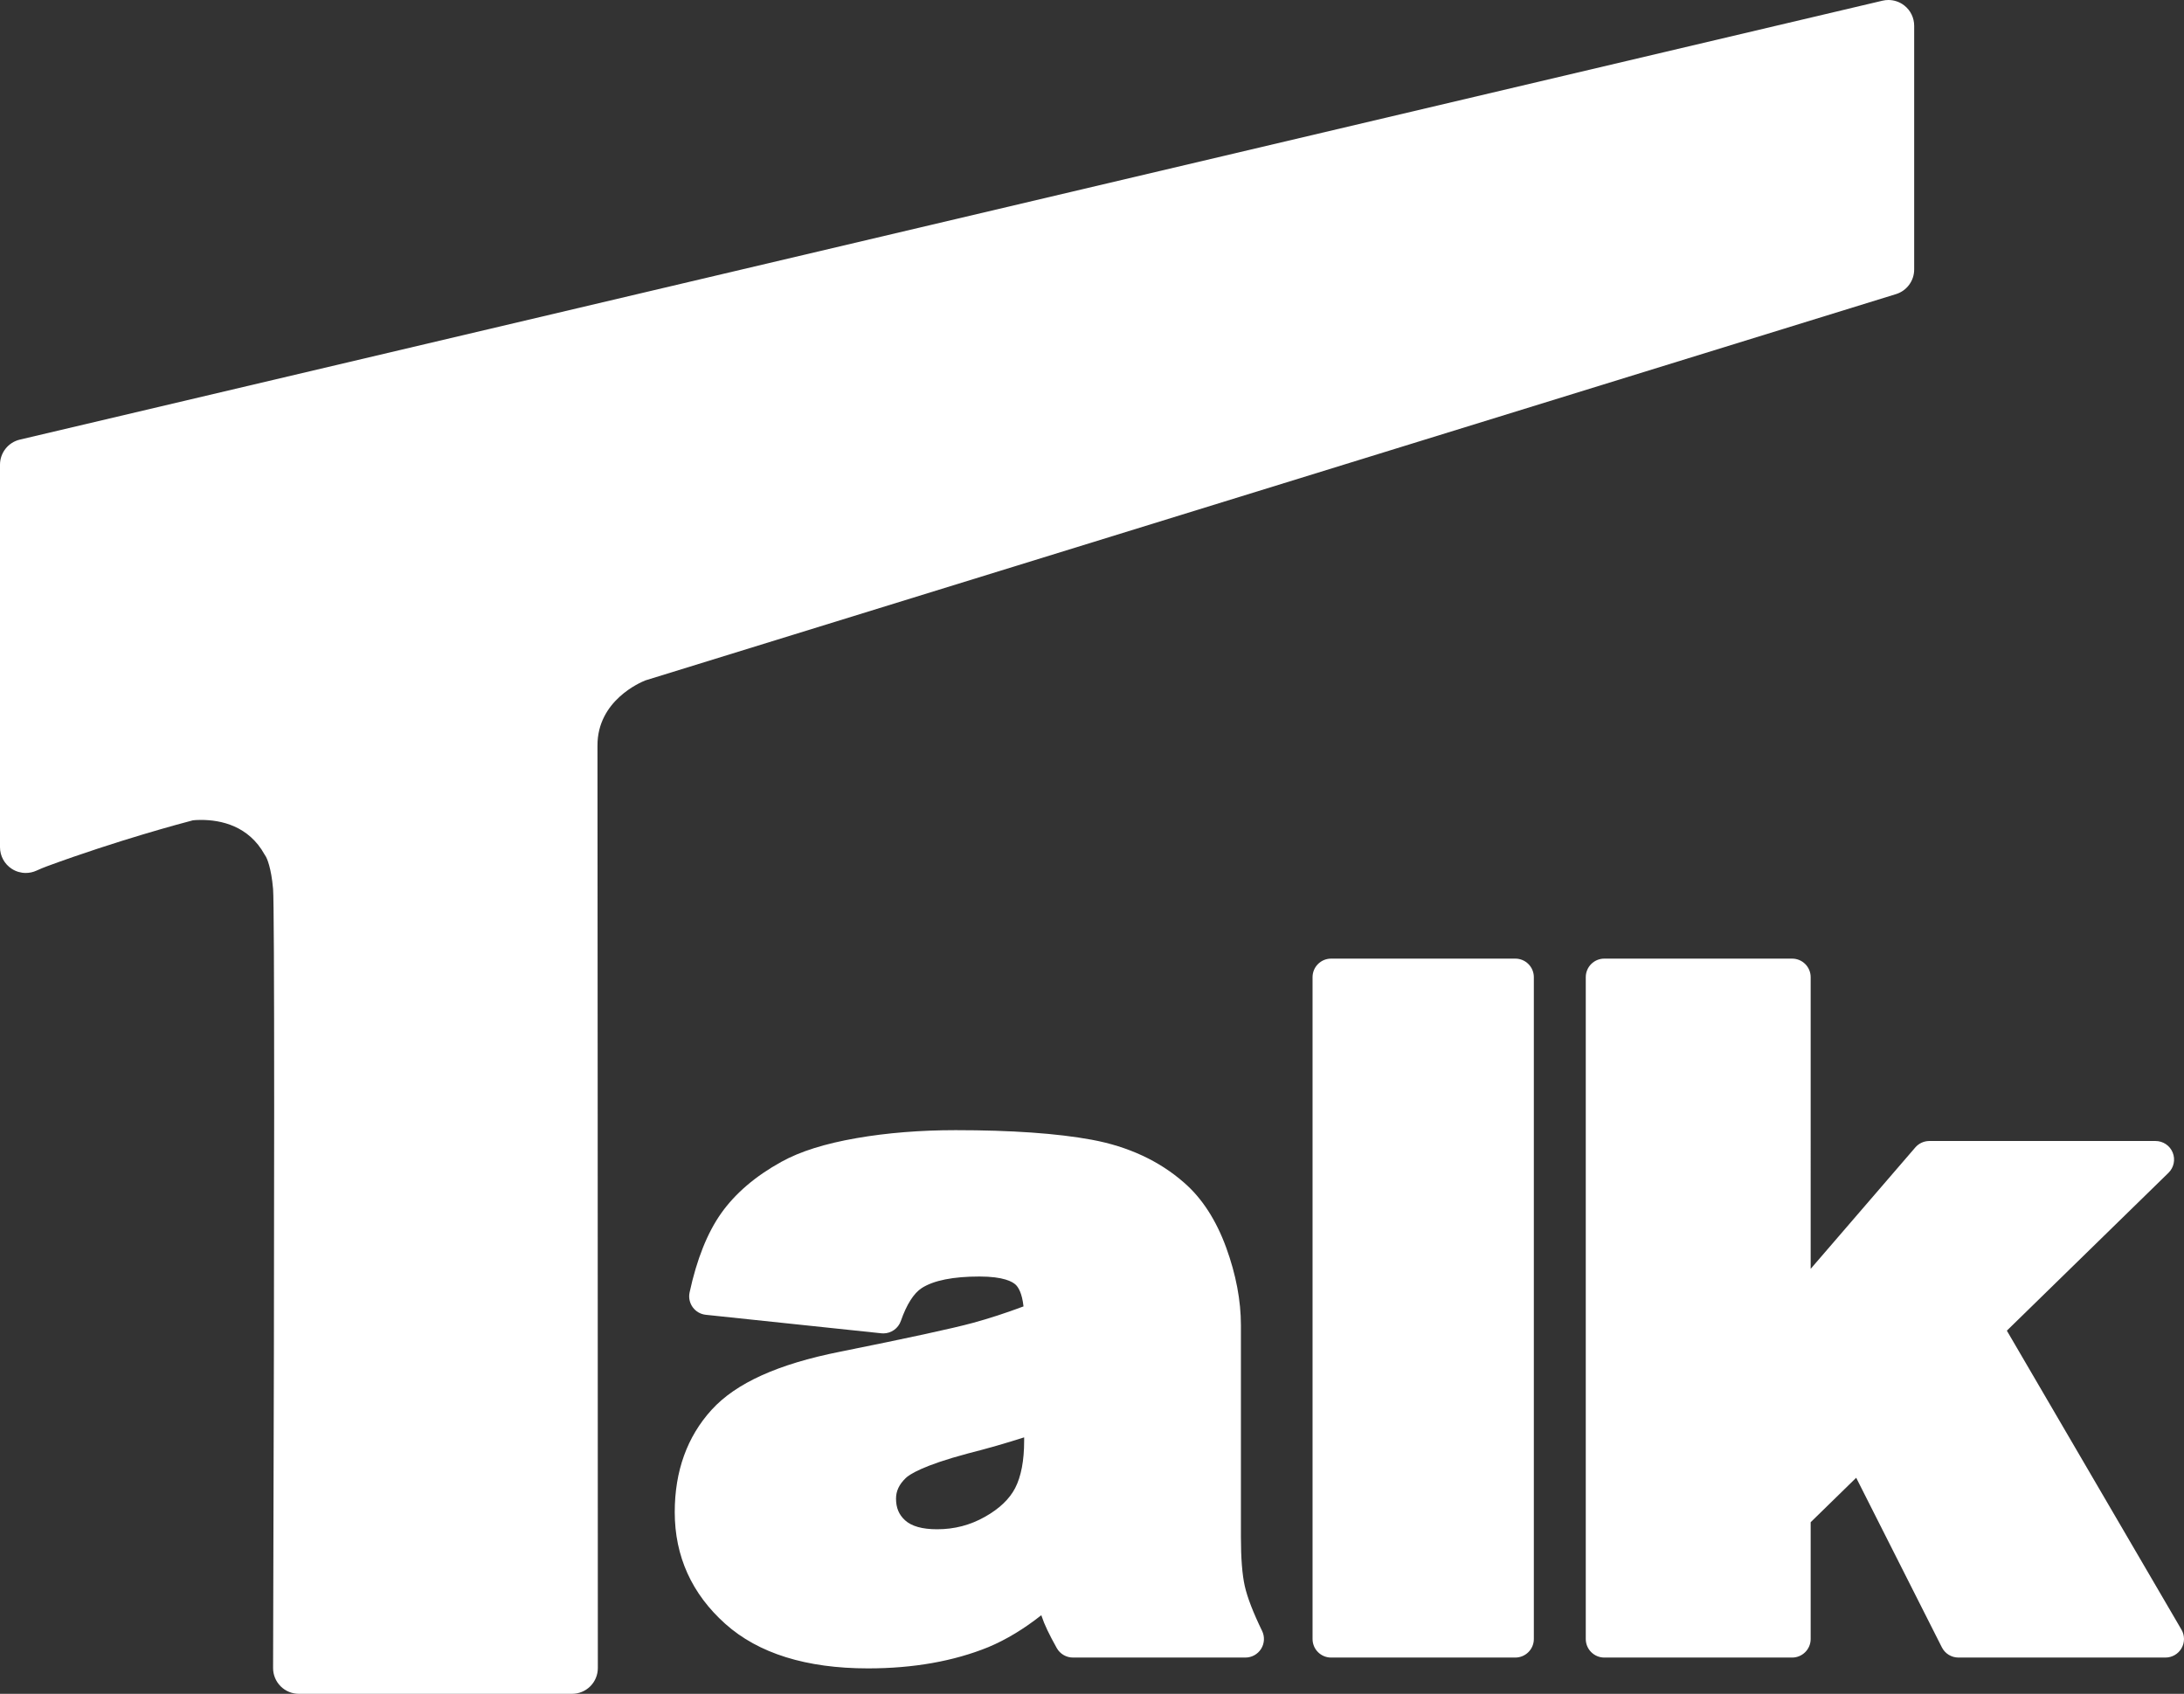
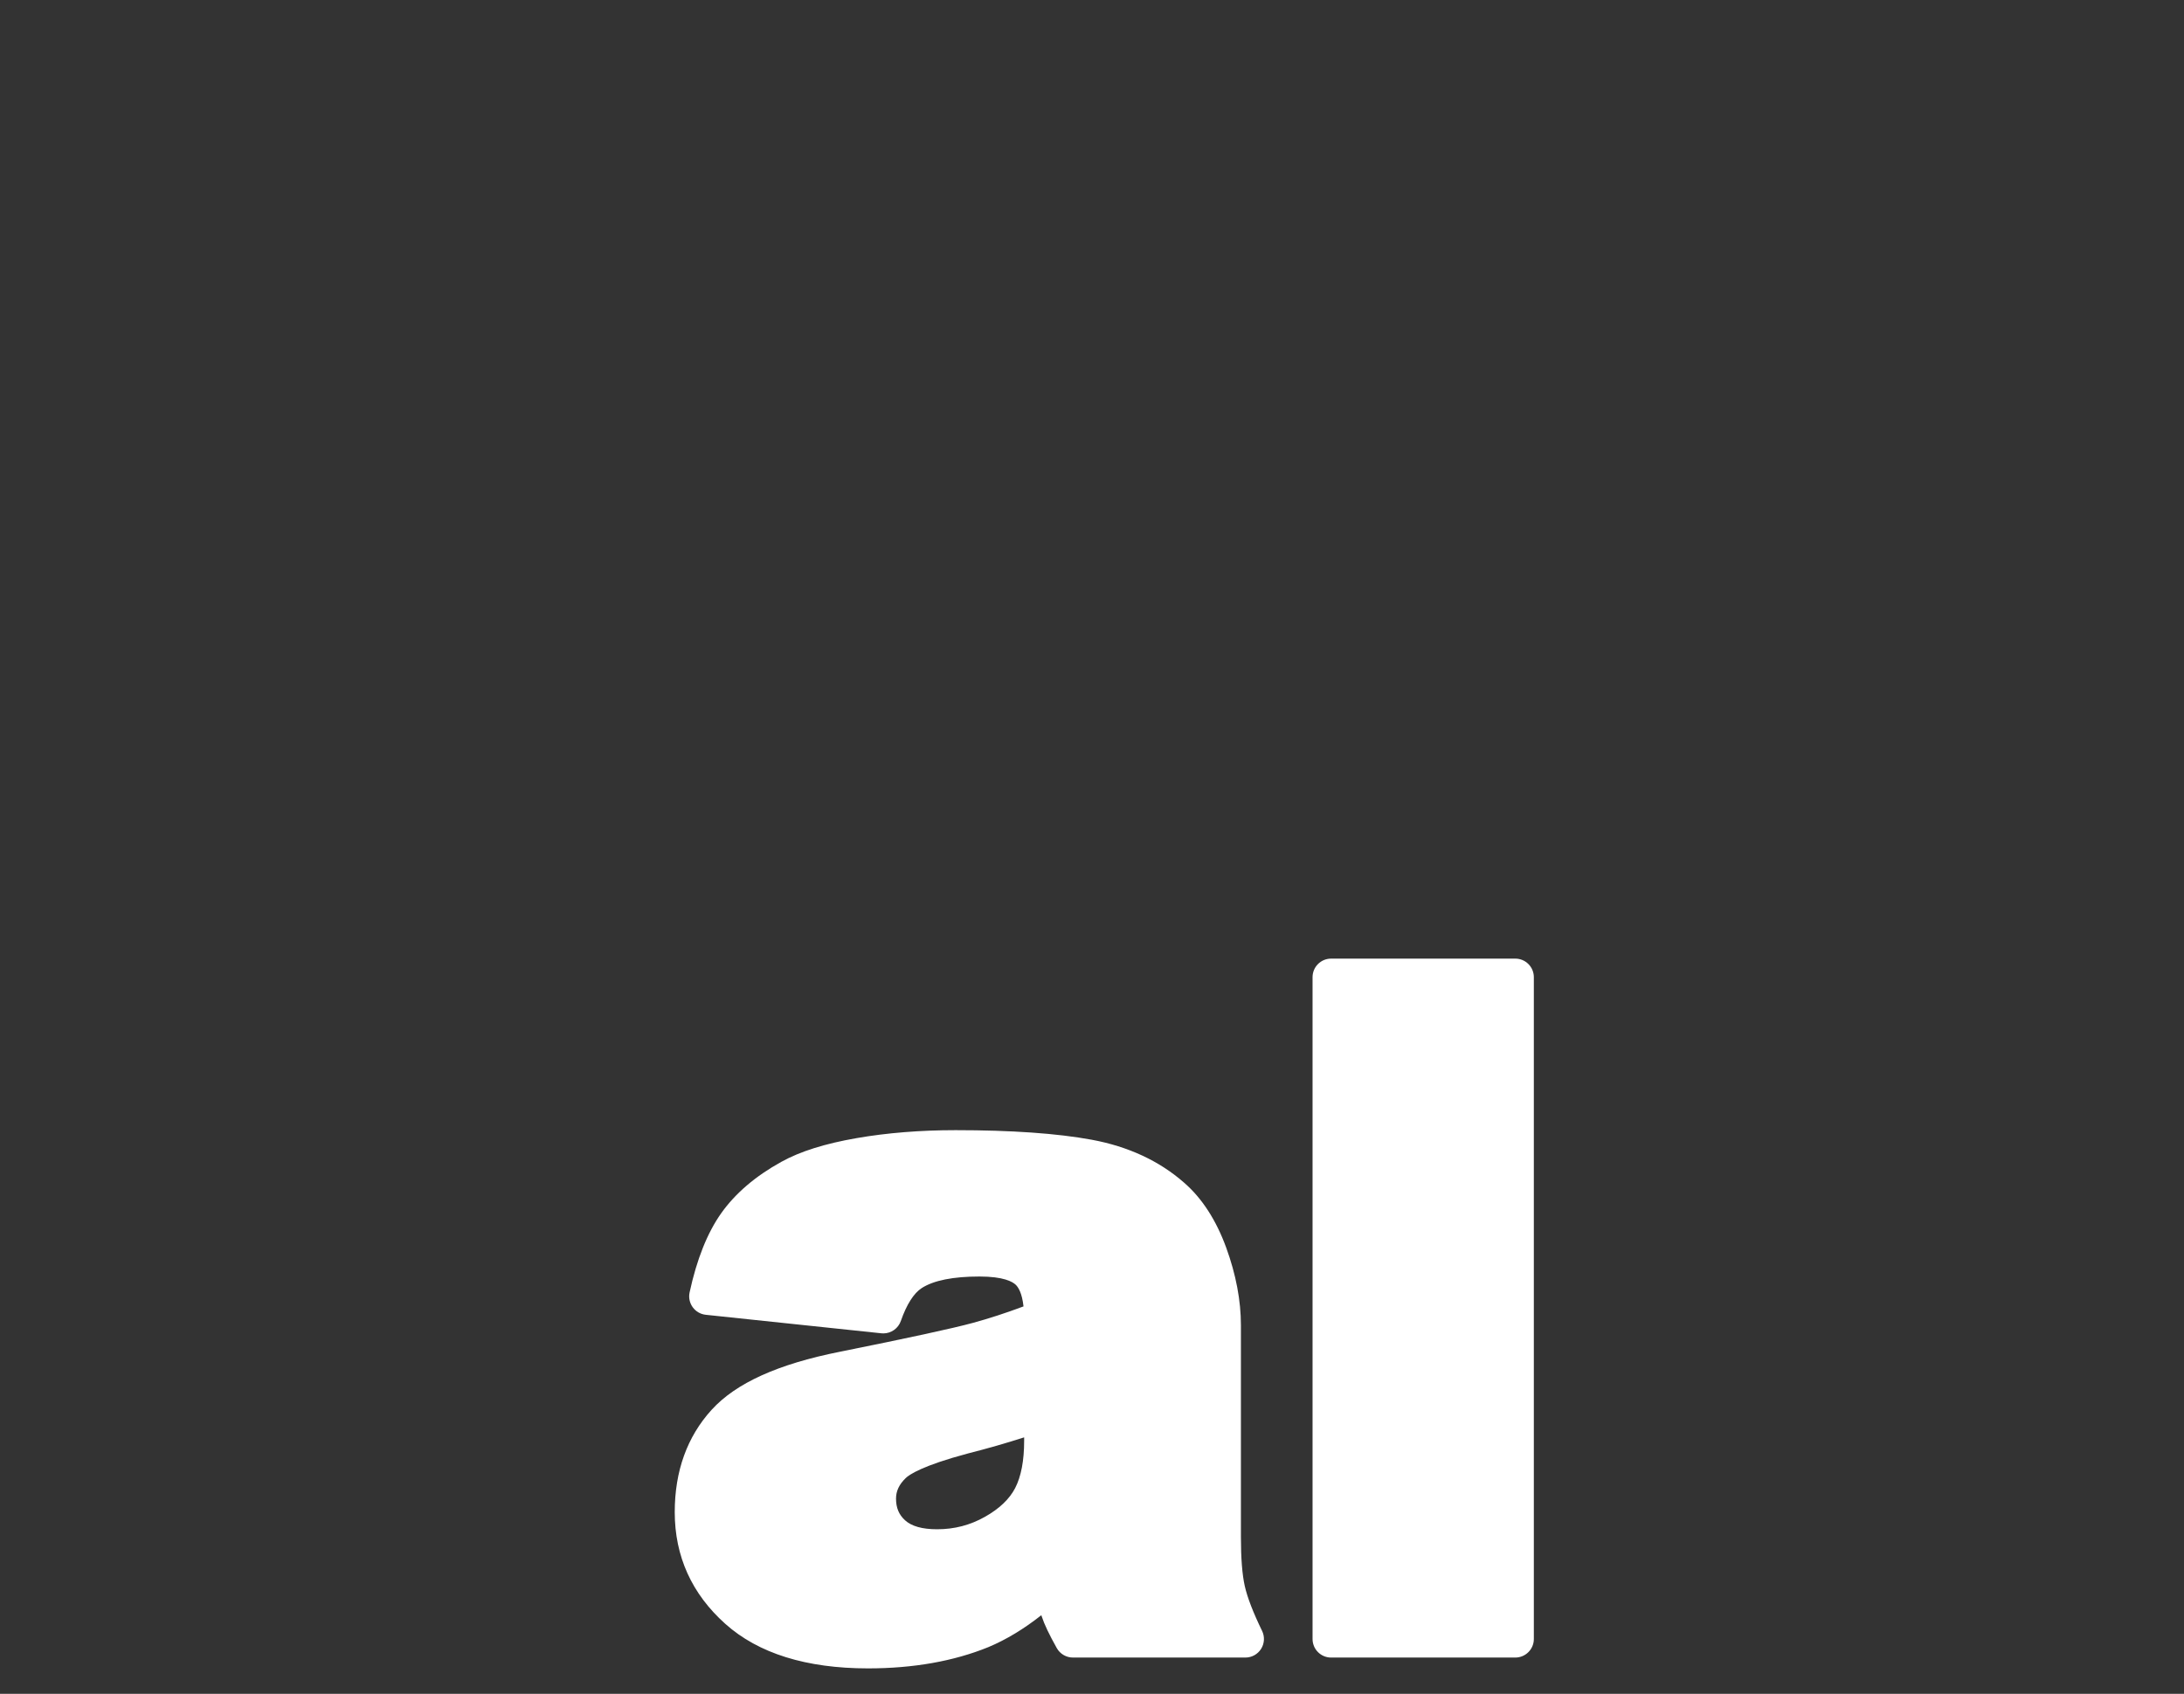
<svg xmlns="http://www.w3.org/2000/svg" version="1.1" id="Layer_2" x="0px" y="0px" width="847.691px" height="657.402px" viewBox="218.946 151.014 847.691 657.402" enable-background="new 218.946 151.014 847.691 657.402" xml:space="preserve">
  <rect x="218.946" y="151.014" width="847.691" height="657.402" fill="#333333" stroke="none" />
  <g>
-     <path fill="#FFFFFF" d="M961.909,255.607v-94.594c0-3.056-1.396-5.943-3.793-7.84c-1.783-1.412-3.975-2.16-6.206-2.16   c-0.765,0-1.534,0.088-2.294,0.267L226.653,321.635c-4.516,1.064-7.707,5.094-7.707,9.733v148.456c0,3.402,1.729,6.57,4.591,8.411   c1.64,1.054,3.521,1.589,5.41,1.589c1.41,0,2.825-0.298,4.147-0.9c1.448-0.662,2.815-1.227,4.18-1.728   c27.537-10.126,52.531-16.76,56.561-17.81c0.537-0.058,1.629-0.15,3.09-0.15c7.879,0,18.56,2.328,24.705,13.42   c0.174,0.313,0.363,0.615,0.568,0.906c0.271,0.5,2.018,4.021,2.741,12.486c0.563,7.014,0.563,120.039,0.001,302.336   c-0.008,2.658,1.042,5.209,2.918,7.092c1.876,1.881,4.425,2.939,7.082,2.939h106.049c2.652,0,5.196-1.055,7.072-2.932   c1.876-1.875,2.929-4.42,2.928-7.07c-0.029-126.32-0.085-340.807-0.142-358.022c-0.06-17.461,16.638-24.533,18.627-25.313   L954.86,265.163C959.05,263.869,961.909,259.995,961.909,255.607z" />
    <path fill="#FFFFFF" d="M702.081,766.554c-0.989-4.416-1.49-10.814-1.49-19.016v-82.178c0-9.563-1.914-19.676-5.689-30.057   c-3.911-10.756-9.438-19.275-16.384-25.291c-9.595-8.424-21.659-14.027-35.859-16.65c-13.345-2.463-31.117-3.711-52.82-3.711   c-13.662,0-26.573,1.037-38.378,3.084c-12.359,2.146-21.923,5.158-29.229,9.199c-10.03,5.529-17.881,12.234-23.334,19.924   c-5.396,7.604-9.531,17.957-12.293,30.771c-0.432,1.998,0.008,4.084,1.206,5.74c1.198,1.654,3.045,2.723,5.077,2.938l68.16,7.184   c0.255,0.027,0.508,0.039,0.759,0.039c3.034,0,5.78-1.916,6.796-4.834c2.216-6.369,5.025-10.787,8.12-12.771   c4.635-2.967,12.172-4.471,22.4-4.471c9.356,0,12.846,2.023,14.091,3.229c0.954,0.924,2.421,3.158,2.995,8.373   c-6.868,2.566-13.469,4.715-19.679,6.402c-7.741,2.109-25.091,5.875-51.553,11.188c-24.086,4.793-40.384,12.166-49.826,22.539   c-9.499,10.436-14.316,23.797-14.316,39.717c0,17.141,6.615,31.74,19.661,43.393c12.811,11.445,31.432,17.25,55.35,17.25   c17.56,0,33.271-2.773,46.757-8.268c6.822-2.852,13.692-6.996,20.525-12.379c0.055,0.176,0.107,0.346,0.161,0.512   c0.97,2.988,2.876,6.996,5.827,12.254c1.274,2.27,3.674,3.676,6.278,3.676h66.932c2.48,0,4.786-1.277,6.103-3.379   c1.315-2.102,1.459-4.732,0.377-6.963C705.326,776.826,703.064,770.958,702.081,766.554z M566.726,732.646   c0-2.943,1.199-5.479,3.769-7.973c1.335-1.293,6.378-4.818,24.261-9.578c7.387-1.867,14.649-3.949,21.699-6.221v1.344   c0,7.676-1.175,13.848-3.49,18.338c-2.195,4.254-6.127,8-11.683,11.135c-5.79,3.268-11.883,4.855-18.628,4.855   c-5.71,0-9.885-1.166-12.414-3.473C567.841,738.894,566.726,736.214,566.726,732.646z" />
    <path fill="#FFFFFF" d="M807.086,523.069h-71.488c-3.977,0-7.2,3.223-7.2,7.2v256.869c0,3.977,3.223,7.201,7.2,7.201v-0.002h71.488   c3.977,0,7.2-3.223,7.2-7.199V530.269C814.286,526.292,811.063,523.069,807.086,523.069z" />
-     <path fill="#FFFFFF" d="M1065.654,783.505L997.88,667.462l62.733-61.256c2.095-2.045,2.742-5.154,1.638-7.867   c-1.104-2.711-3.74-4.484-6.668-4.484h-87.784c-2.095,0-4.086,0.914-5.454,2.5l-40.611,47.121V530.269c0-3.977-3.223-7.2-7.2-7.2   h-72.891c-3.977,0-7.2,3.223-7.2,7.2v256.869c0,3.977,3.223,7.201,7.2,7.201h72.891c3.976,0,7.2-3.225,7.2-7.201v-45.326   l17.669-17.254l33.258,65.828c1.226,2.424,3.71,3.953,6.427,3.953v-0.002h80.351c2.579,0,4.961-1.379,6.244-3.617   C1066.966,788.484,1066.955,785.732,1065.654,783.505z" />
  </g>
</svg>